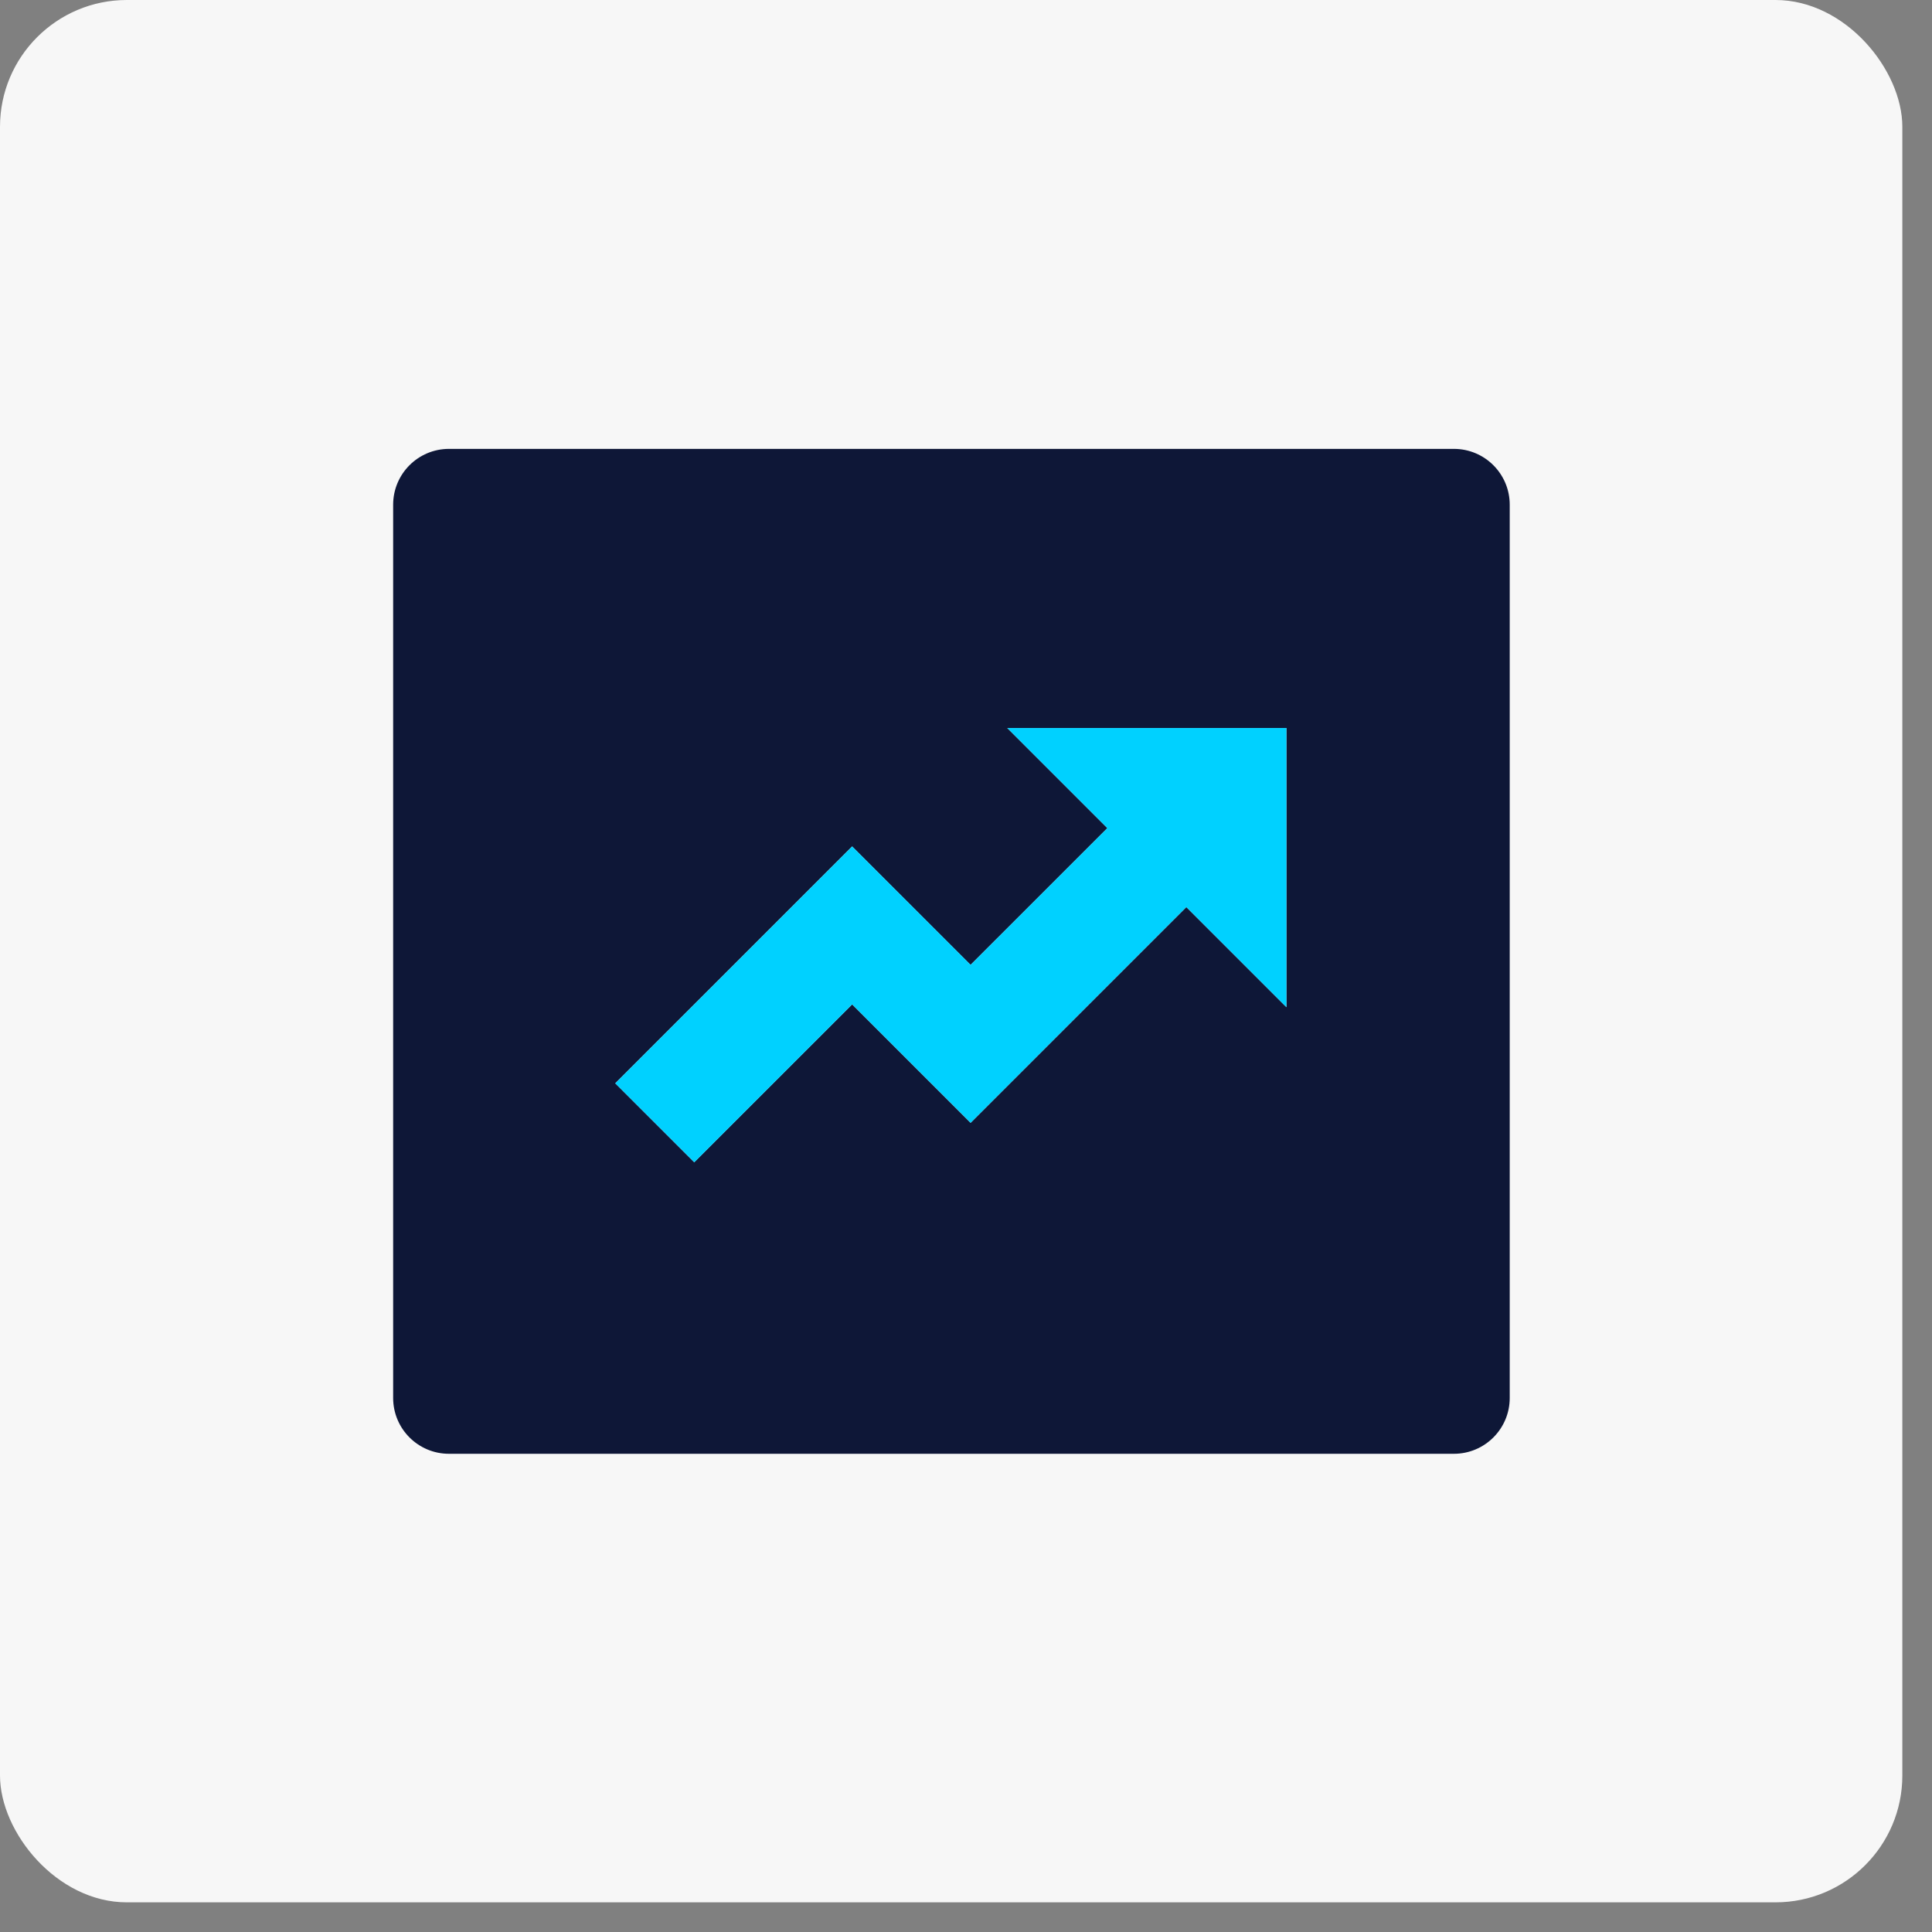
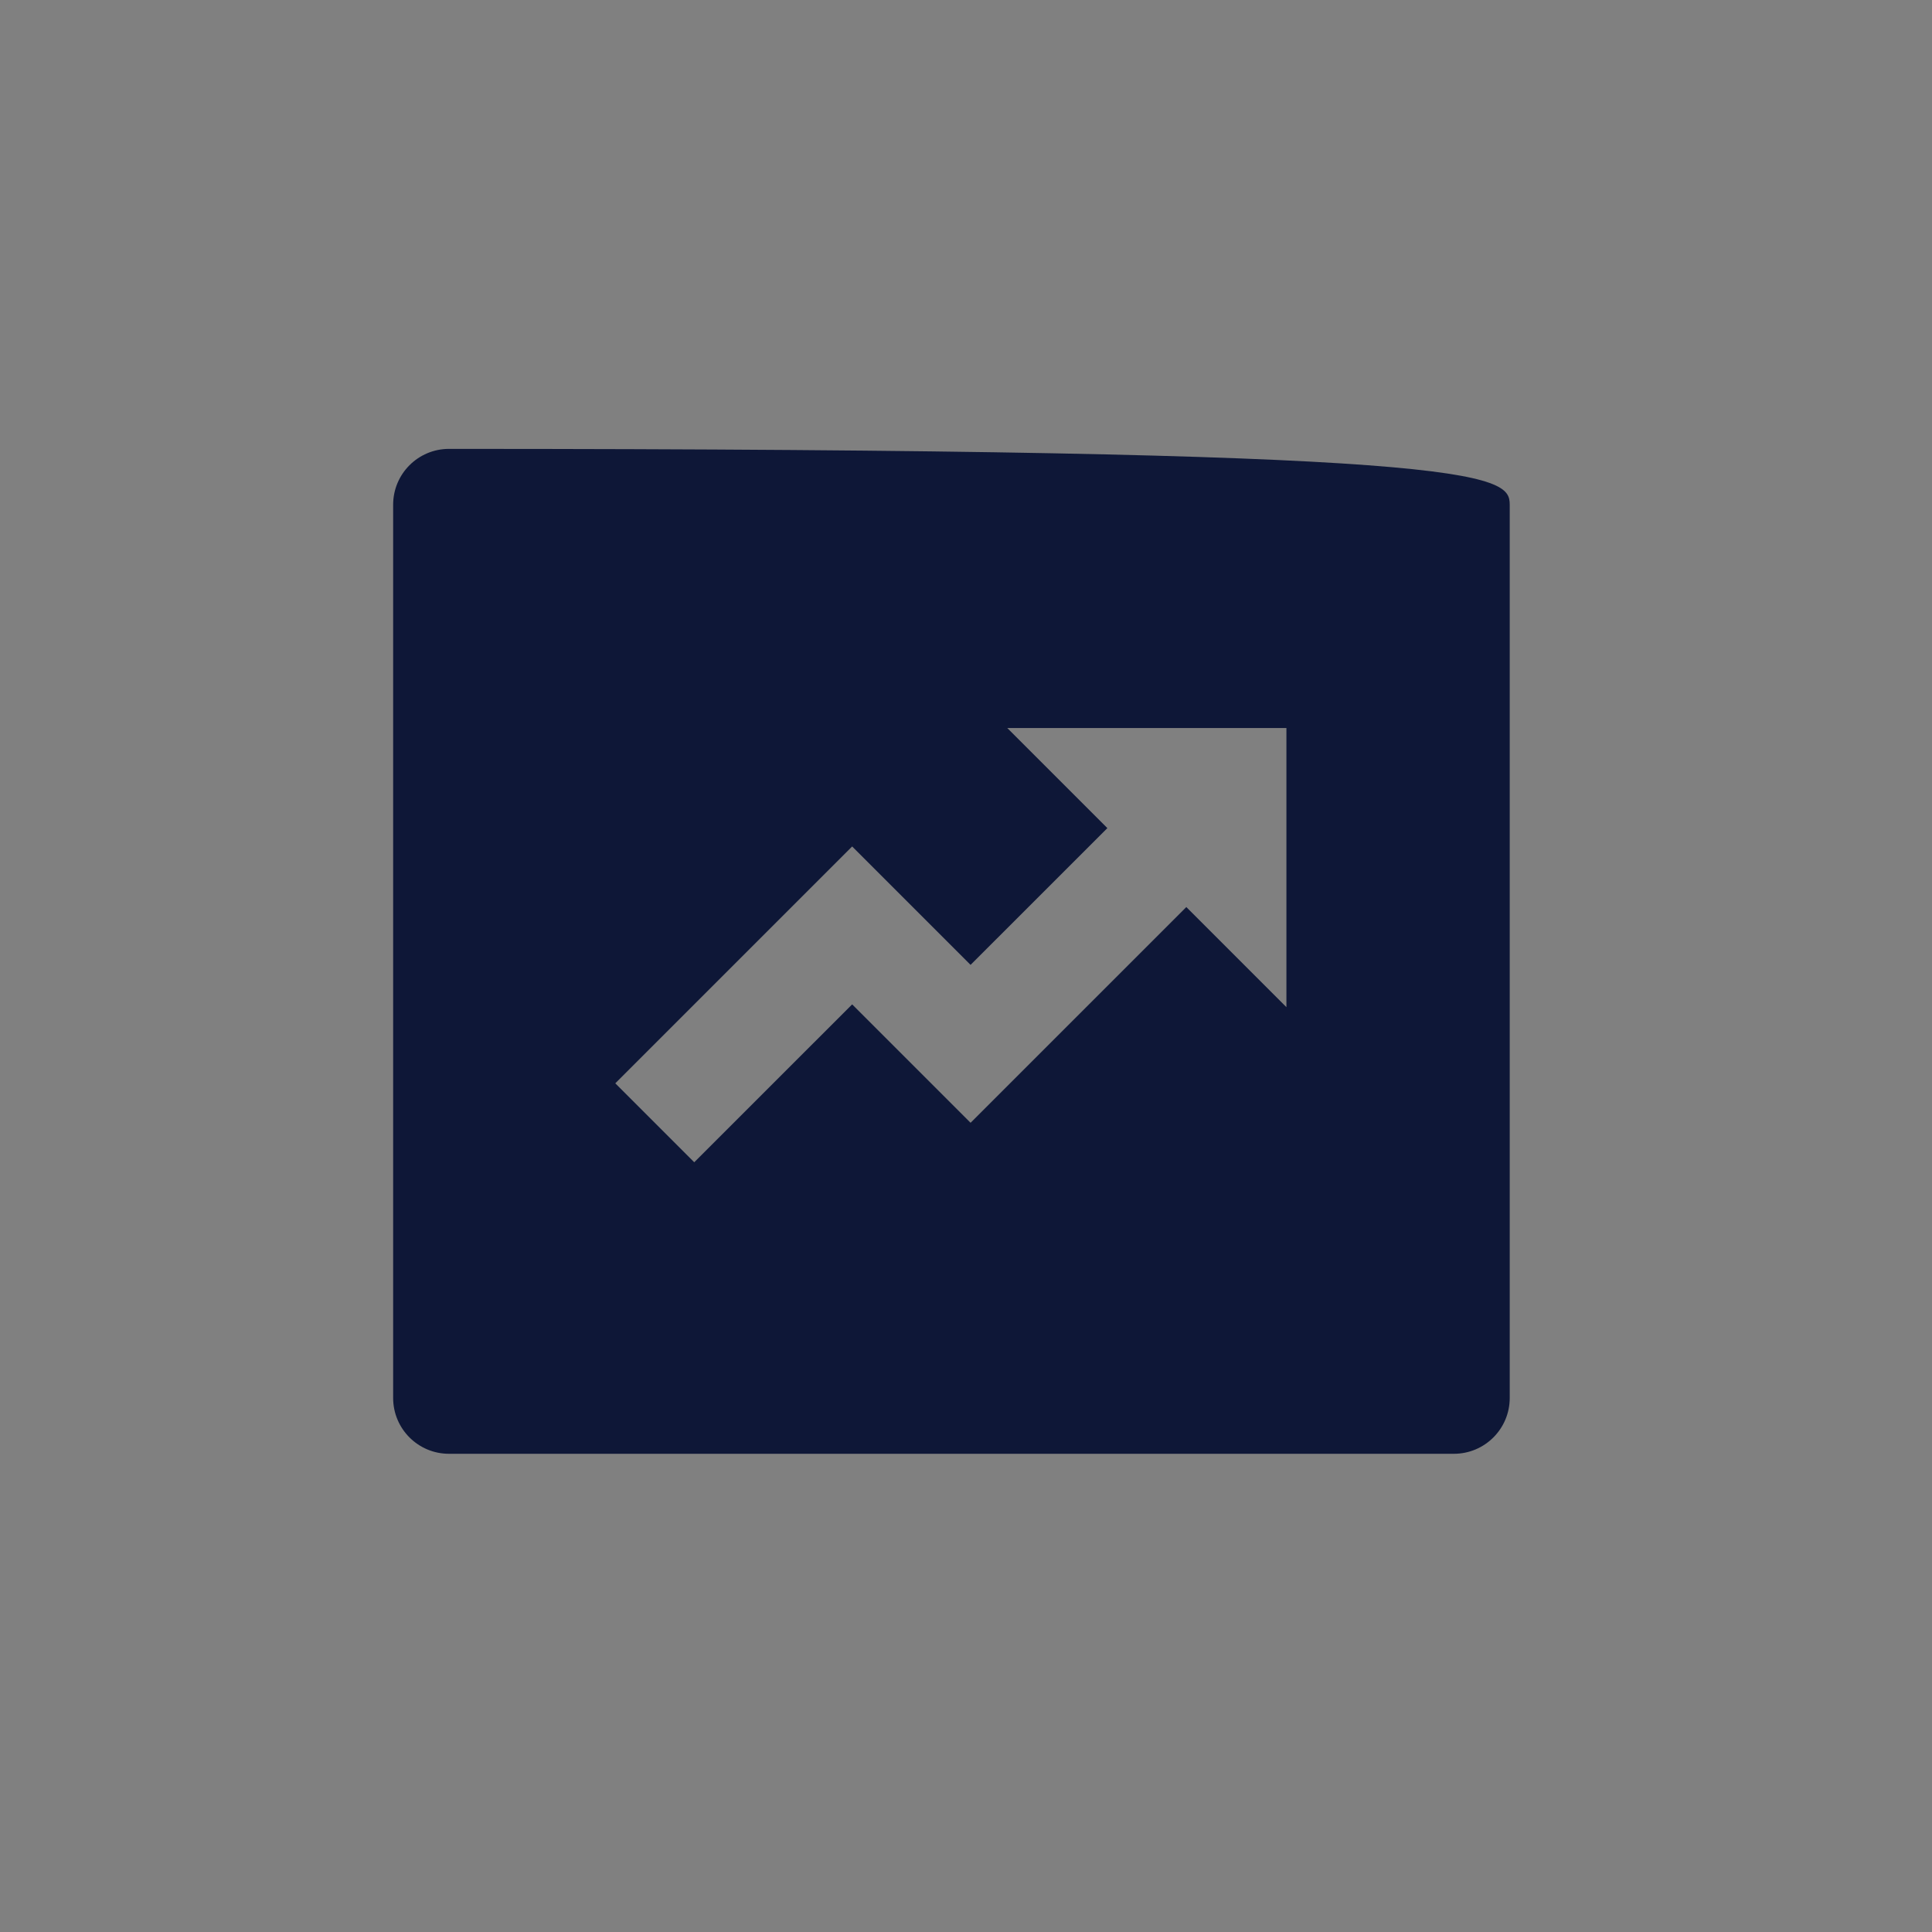
<svg xmlns="http://www.w3.org/2000/svg" width="65" height="65" viewBox="0 0 65 65" fill="none">
  <rect x="0" y="0" width="65" height="65" fill="#808080" stroke="none" />
-   <rect width="64.002" height="64.002" rx="4.267" fill="#F7F7F7" />
-   <path d="M15.105 15.102H48.915C49.952 15.102 50.793 15.943 50.793 16.98V47.033C50.793 48.071 49.952 48.911 48.915 48.911H15.105C14.068 48.911 13.227 48.071 13.227 47.033V16.98C13.227 15.943 14.068 15.102 15.105 15.102ZM37.256 27.861L32.654 32.462L28.67 28.478L20.701 36.447L23.357 39.103L28.67 33.791L32.654 37.775L39.912 30.517L43.28 33.885V24.493H33.888L37.256 27.861Z" fill="#0E1737" />
-   <path d="M37.256 27.861L32.655 32.462L28.67 28.478L20.701 36.447L23.358 39.103L28.67 33.791L32.655 37.775L39.913 30.517L43.28 33.885V24.493H33.889L37.256 27.861Z" fill="#00D1FF" />
+   <path d="M15.105 15.102C49.952 15.102 50.793 15.943 50.793 16.98V47.033C50.793 48.071 49.952 48.911 48.915 48.911H15.105C14.068 48.911 13.227 48.071 13.227 47.033V16.98C13.227 15.943 14.068 15.102 15.105 15.102ZM37.256 27.861L32.654 32.462L28.67 28.478L20.701 36.447L23.357 39.103L28.67 33.791L32.654 37.775L39.912 30.517L43.28 33.885V24.493H33.888L37.256 27.861Z" fill="#0E1737" />
</svg>